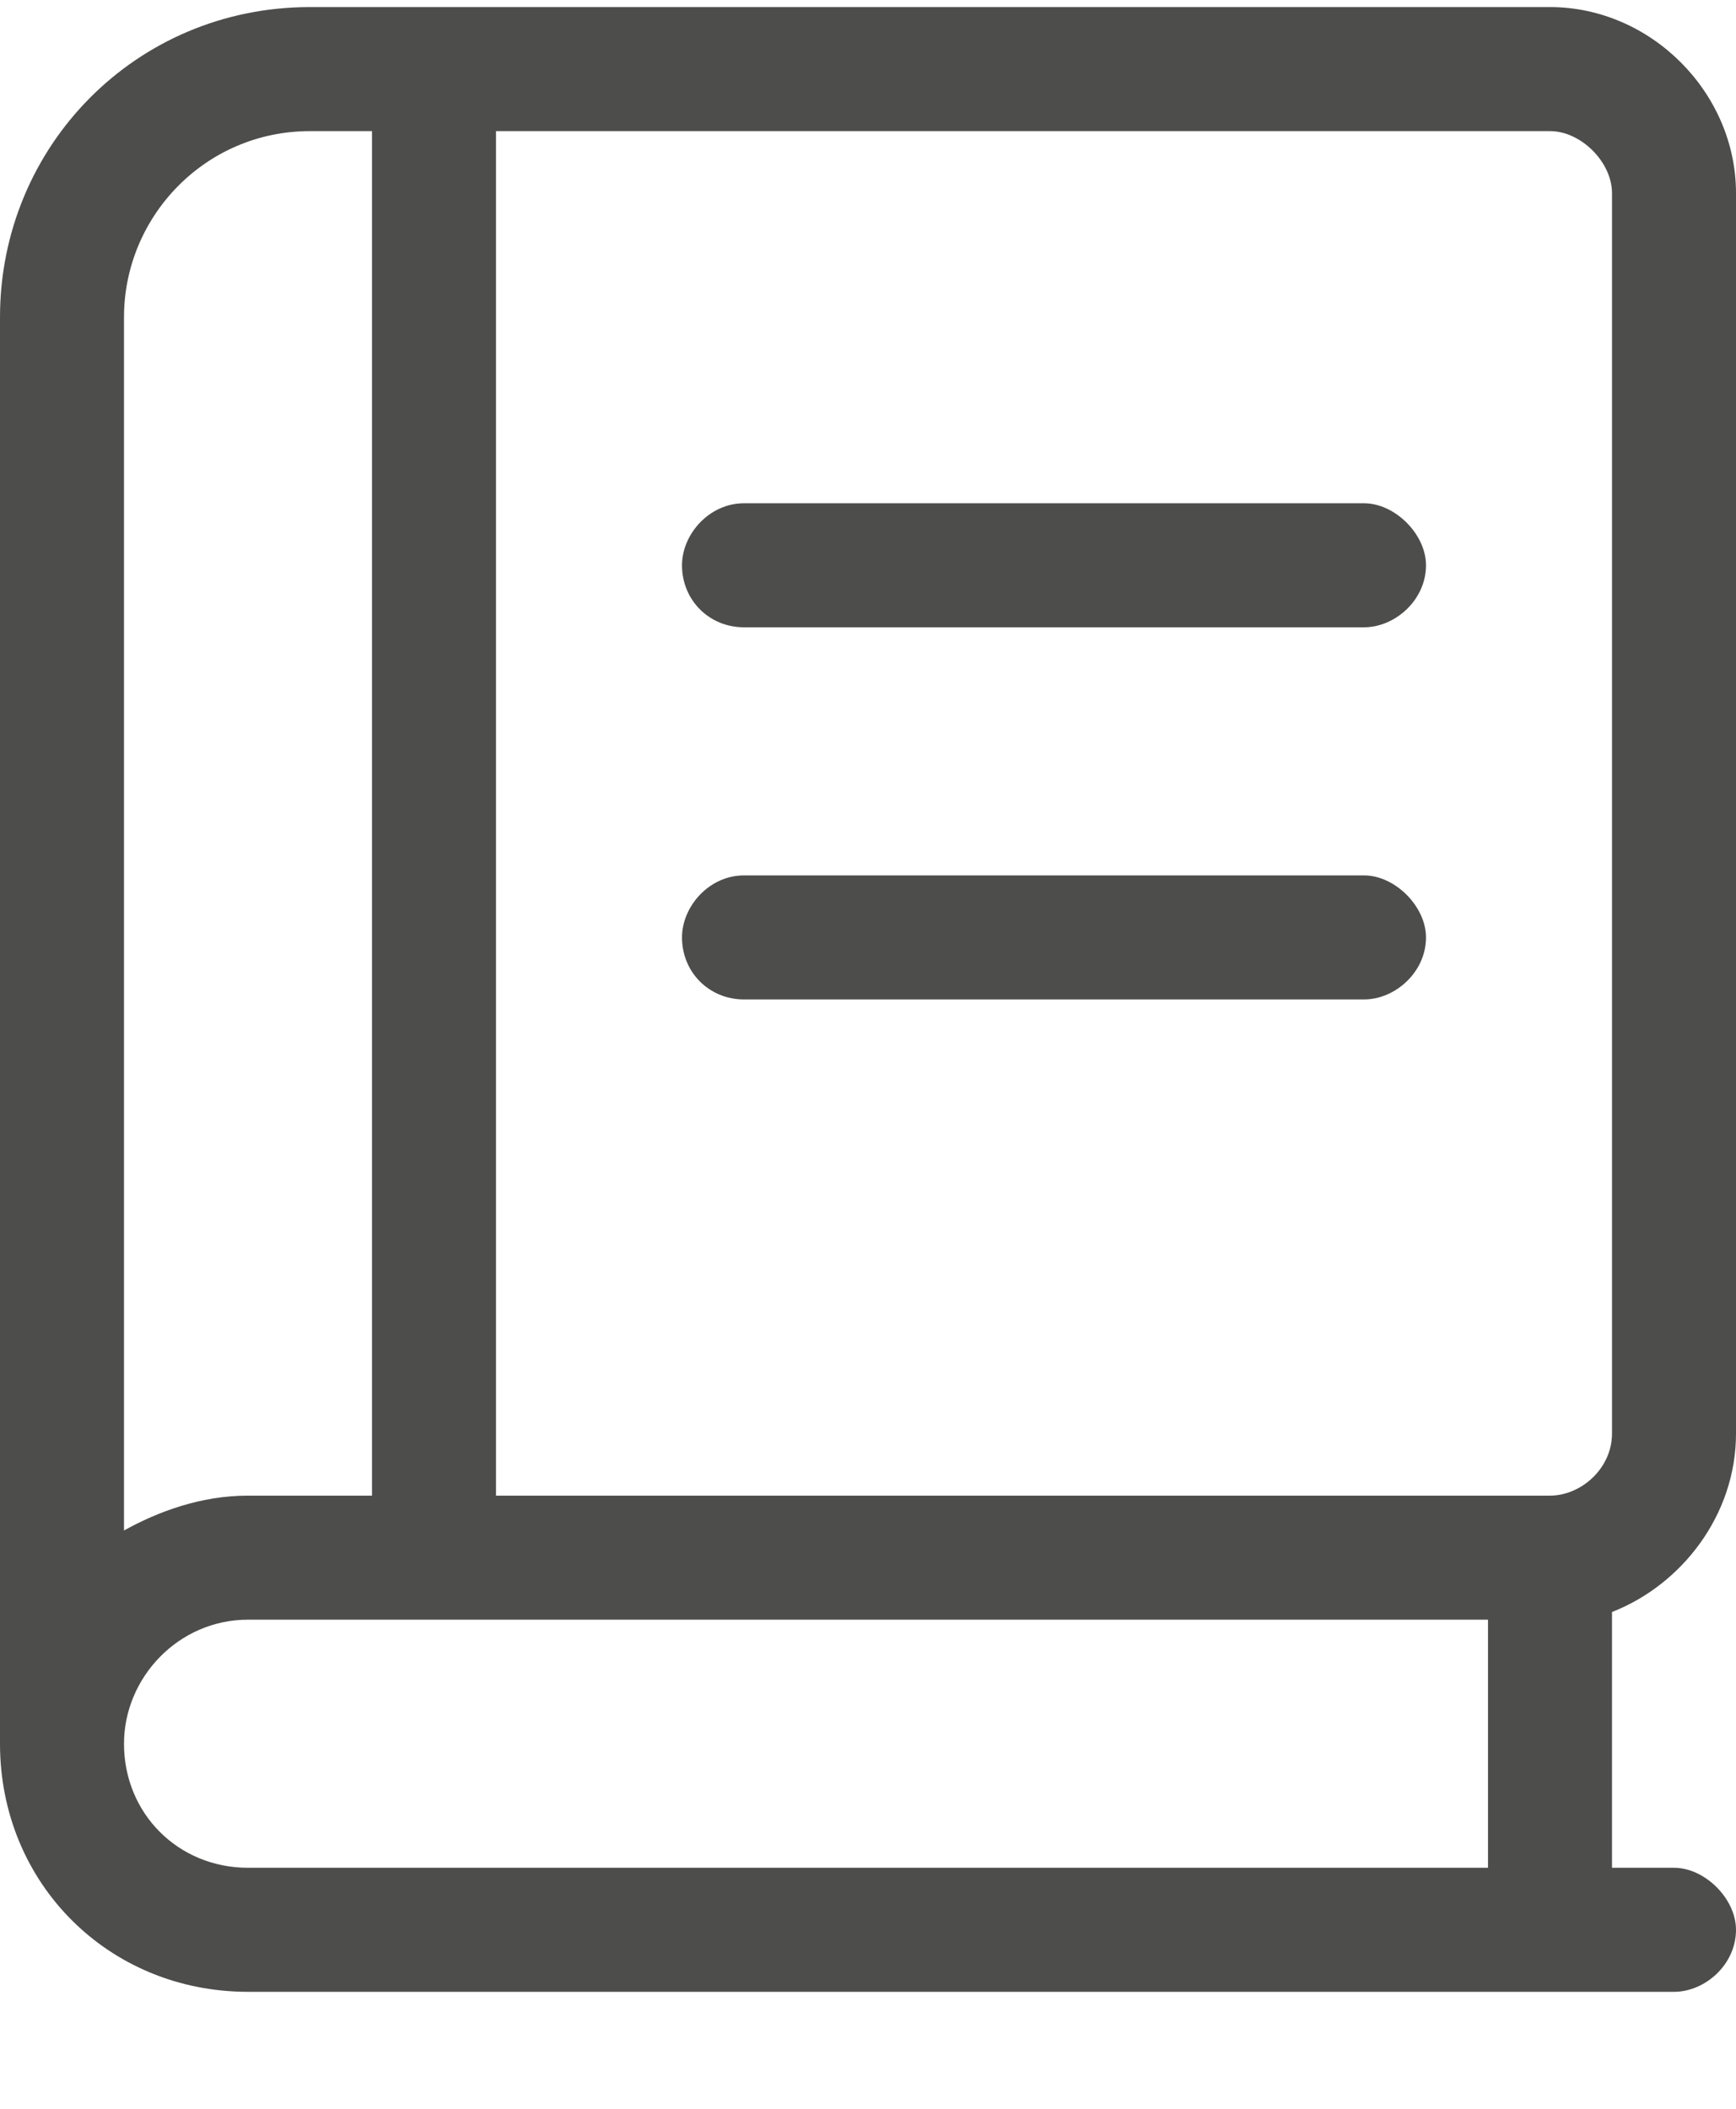
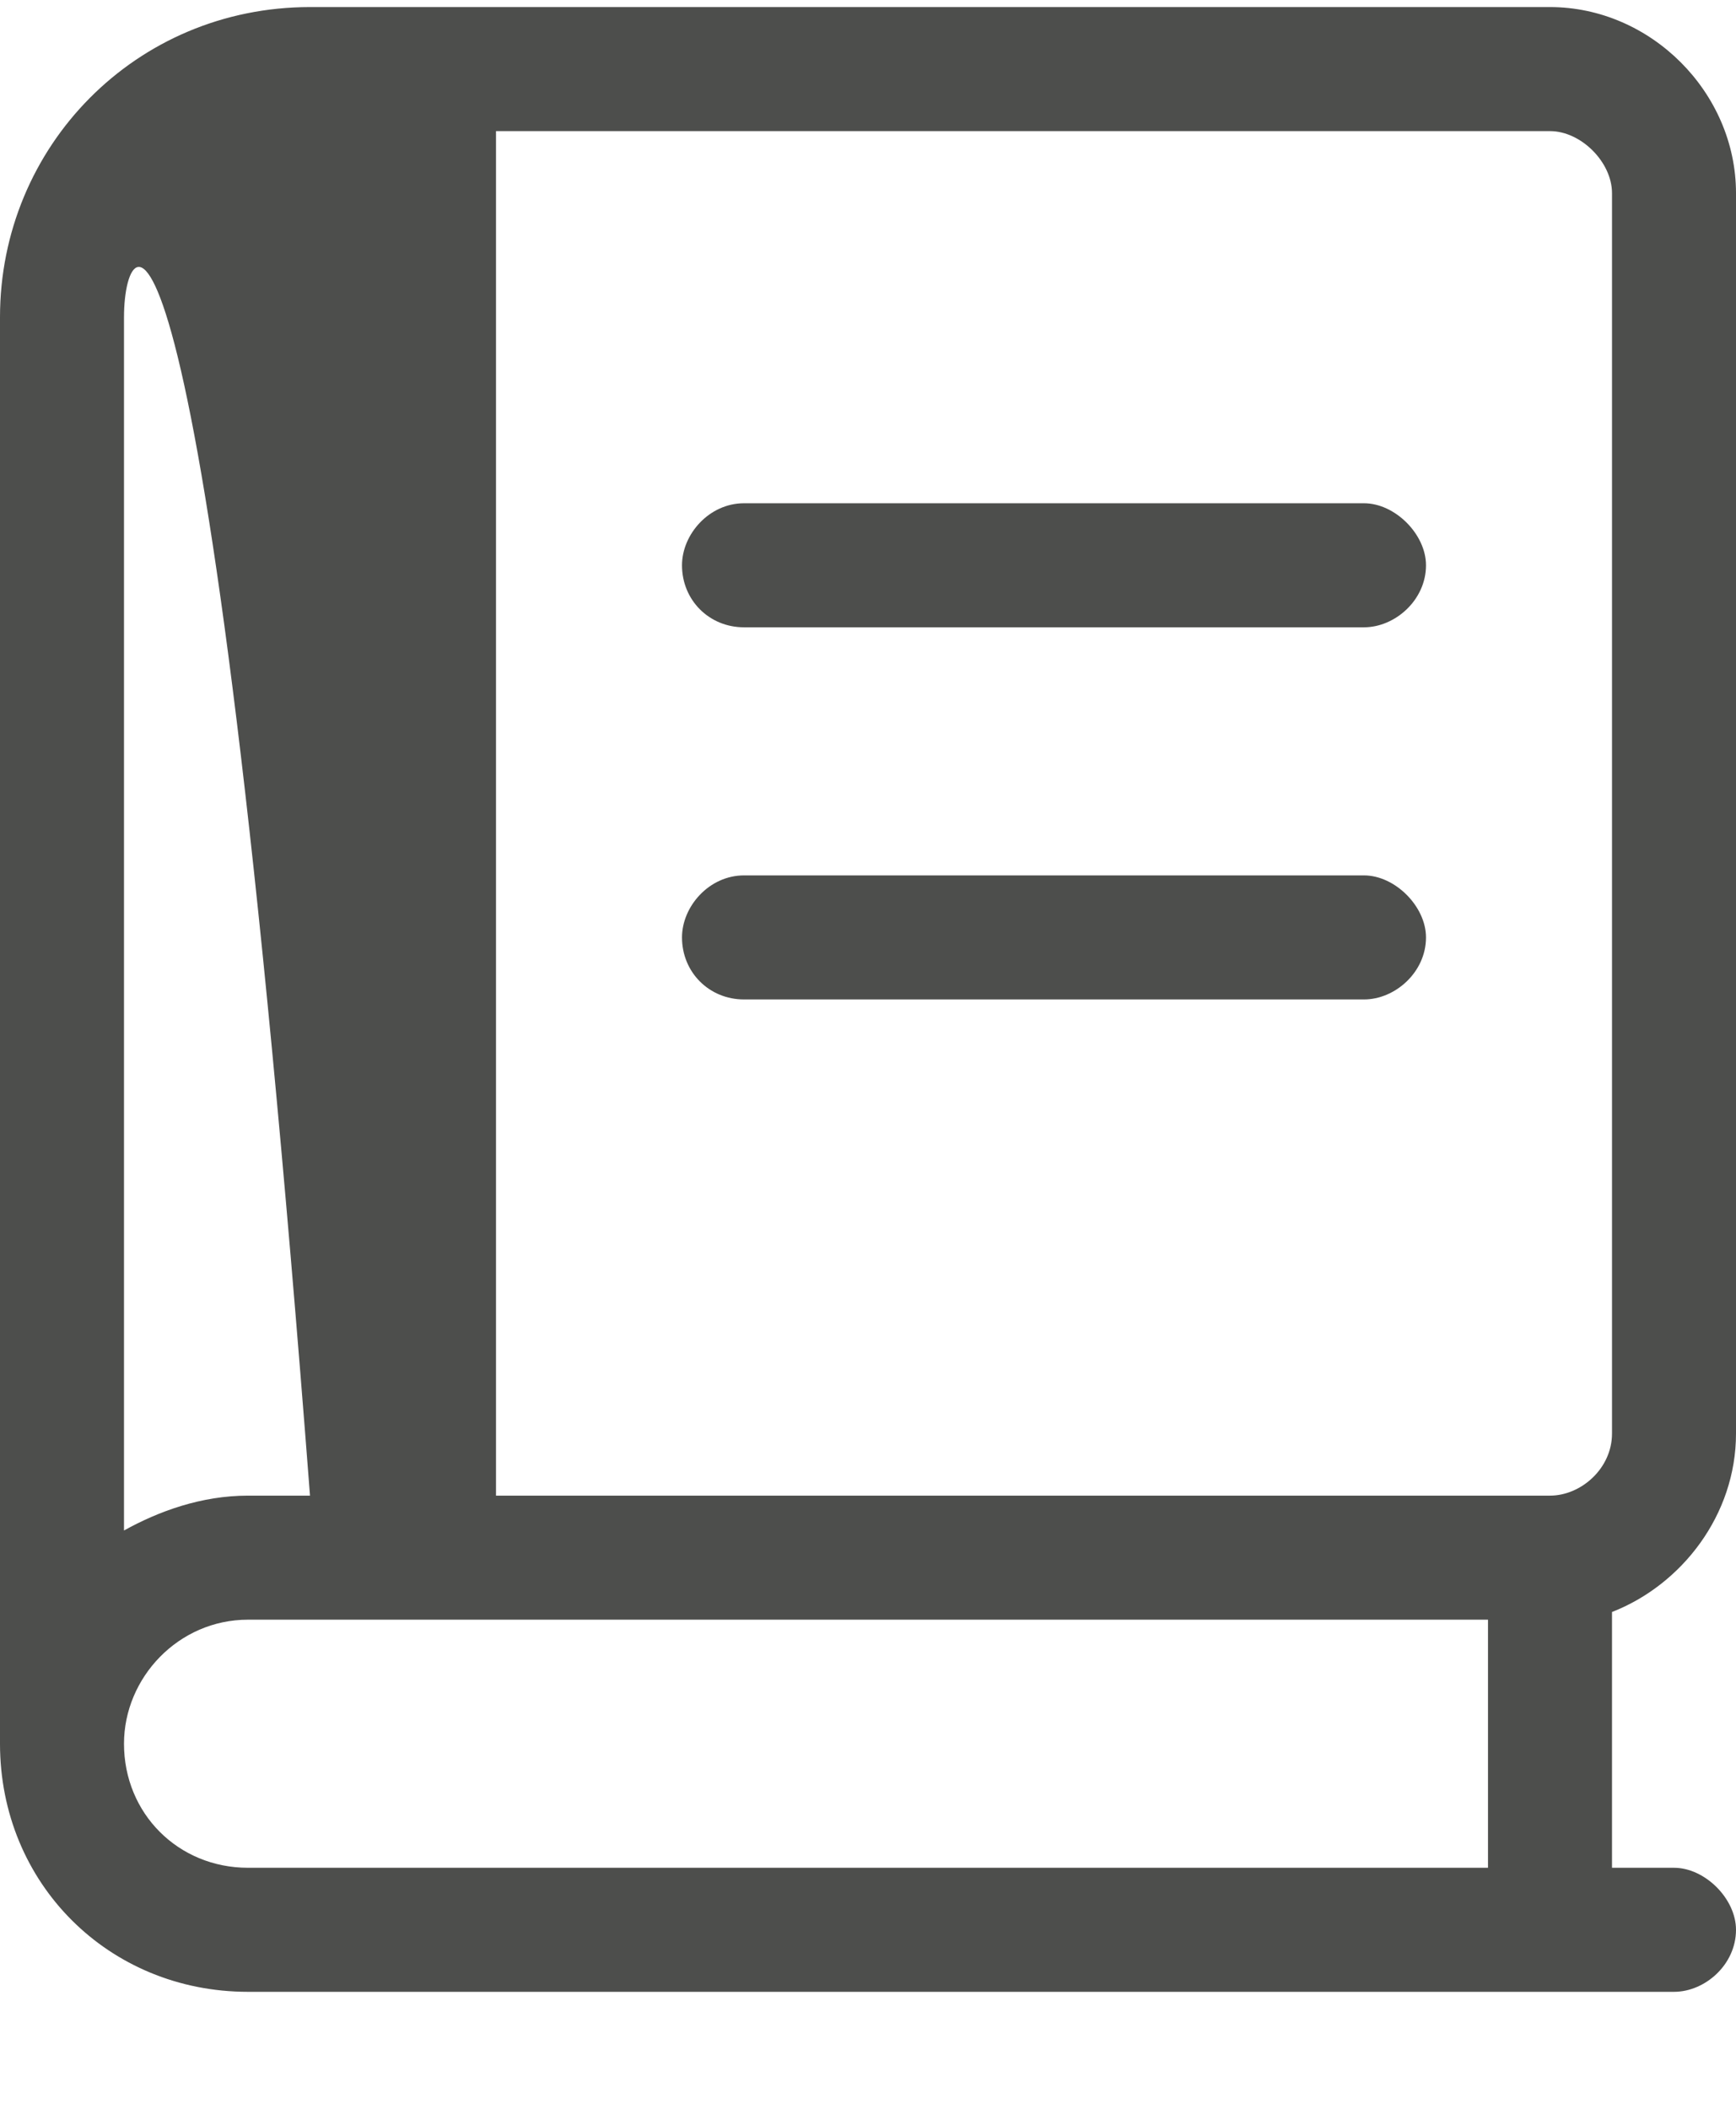
<svg xmlns="http://www.w3.org/2000/svg" width="14" height="17" viewBox="0 0 14 17" fill="none">
-   <path d="M14 11.557C14 12.213 13.562 12.776 13 12.995V15.057H13.5C13.75 15.057 14 15.307 14 15.557C14 15.838 13.75 16.057 13.5 16.057H2C0.875 16.057 0 15.182 0 14.057V2.557C0 1.182 1.094 0.057 2.5 0.057H12.5C13.312 0.057 14 0.745 14 1.557V11.557ZM1 2.557V12.338C1.281 12.182 1.625 12.057 2 12.057H3V1.057H2.5C1.656 1.057 1 1.745 1 2.557ZM12 15.057V13.057H2C1.438 13.057 1 13.526 1 14.057C1 14.62 1.438 15.057 2 15.057H12ZM12.5 12.057C12.75 12.057 13 11.838 13 11.557V1.557C13 1.307 12.75 1.057 12.5 1.057H4V12.057H12.5ZM11 4.057C11.25 4.057 11.5 4.307 11.5 4.557C11.5 4.838 11.25 5.057 11 5.057H6C5.719 5.057 5.5 4.838 5.5 4.557C5.5 4.307 5.719 4.057 6 4.057H11ZM11 7.057C11.25 7.057 11.5 7.307 11.5 7.557C11.5 7.838 11.25 8.057 11 8.057H6C5.719 8.057 5.5 7.838 5.5 7.557C5.5 7.307 5.719 7.057 6 7.057H11Z" fill="#4D4E4C" />
+   <path d="M14 11.557C14 12.213 13.562 12.776 13 12.995V15.057H13.5C13.75 15.057 14 15.307 14 15.557C14 15.838 13.75 16.057 13.5 16.057H2C0.875 16.057 0 15.182 0 14.057V2.557C0 1.182 1.094 0.057 2.5 0.057H12.5C13.312 0.057 14 0.745 14 1.557V11.557ZM1 2.557V12.338C1.281 12.182 1.625 12.057 2 12.057H3H2.5C1.656 1.057 1 1.745 1 2.557ZM12 15.057V13.057H2C1.438 13.057 1 13.526 1 14.057C1 14.62 1.438 15.057 2 15.057H12ZM12.5 12.057C12.75 12.057 13 11.838 13 11.557V1.557C13 1.307 12.75 1.057 12.5 1.057H4V12.057H12.5ZM11 4.057C11.25 4.057 11.5 4.307 11.5 4.557C11.5 4.838 11.25 5.057 11 5.057H6C5.719 5.057 5.5 4.838 5.5 4.557C5.5 4.307 5.719 4.057 6 4.057H11ZM11 7.057C11.25 7.057 11.5 7.307 11.5 7.557C11.5 7.838 11.25 8.057 11 8.057H6C5.719 8.057 5.5 7.838 5.5 7.557C5.5 7.307 5.719 7.057 6 7.057H11Z" fill="#4D4E4C" />
</svg>